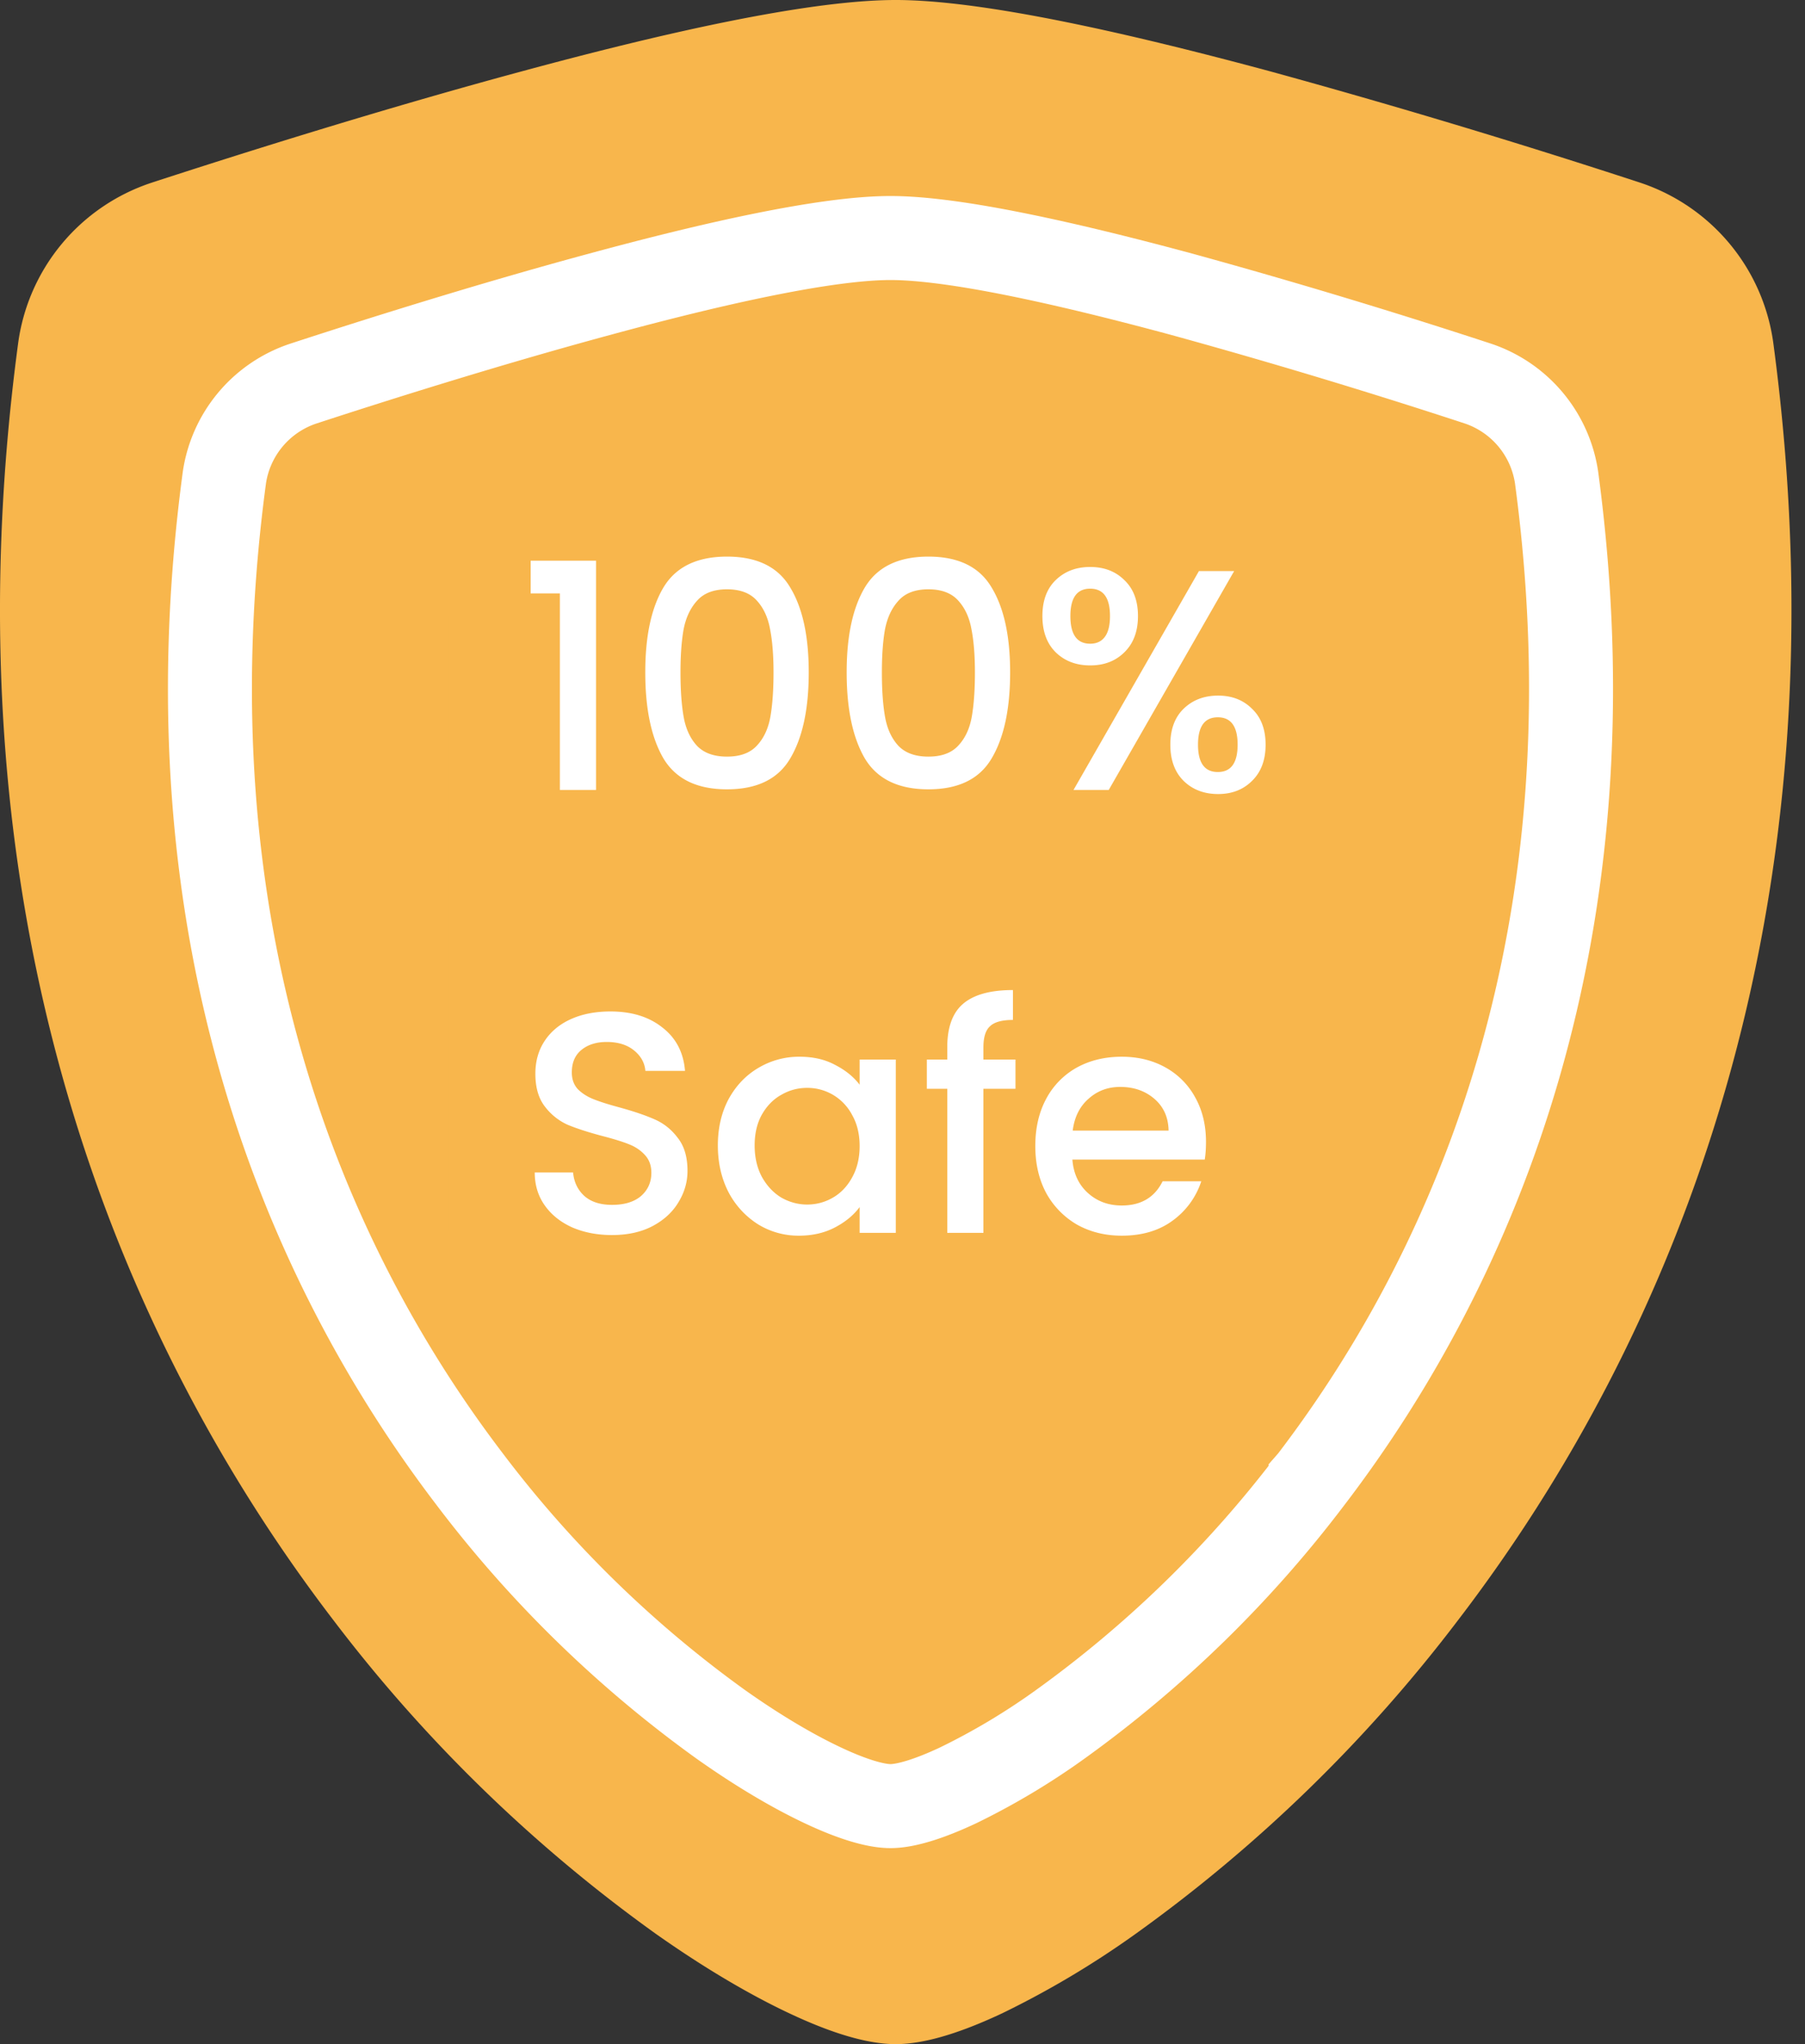
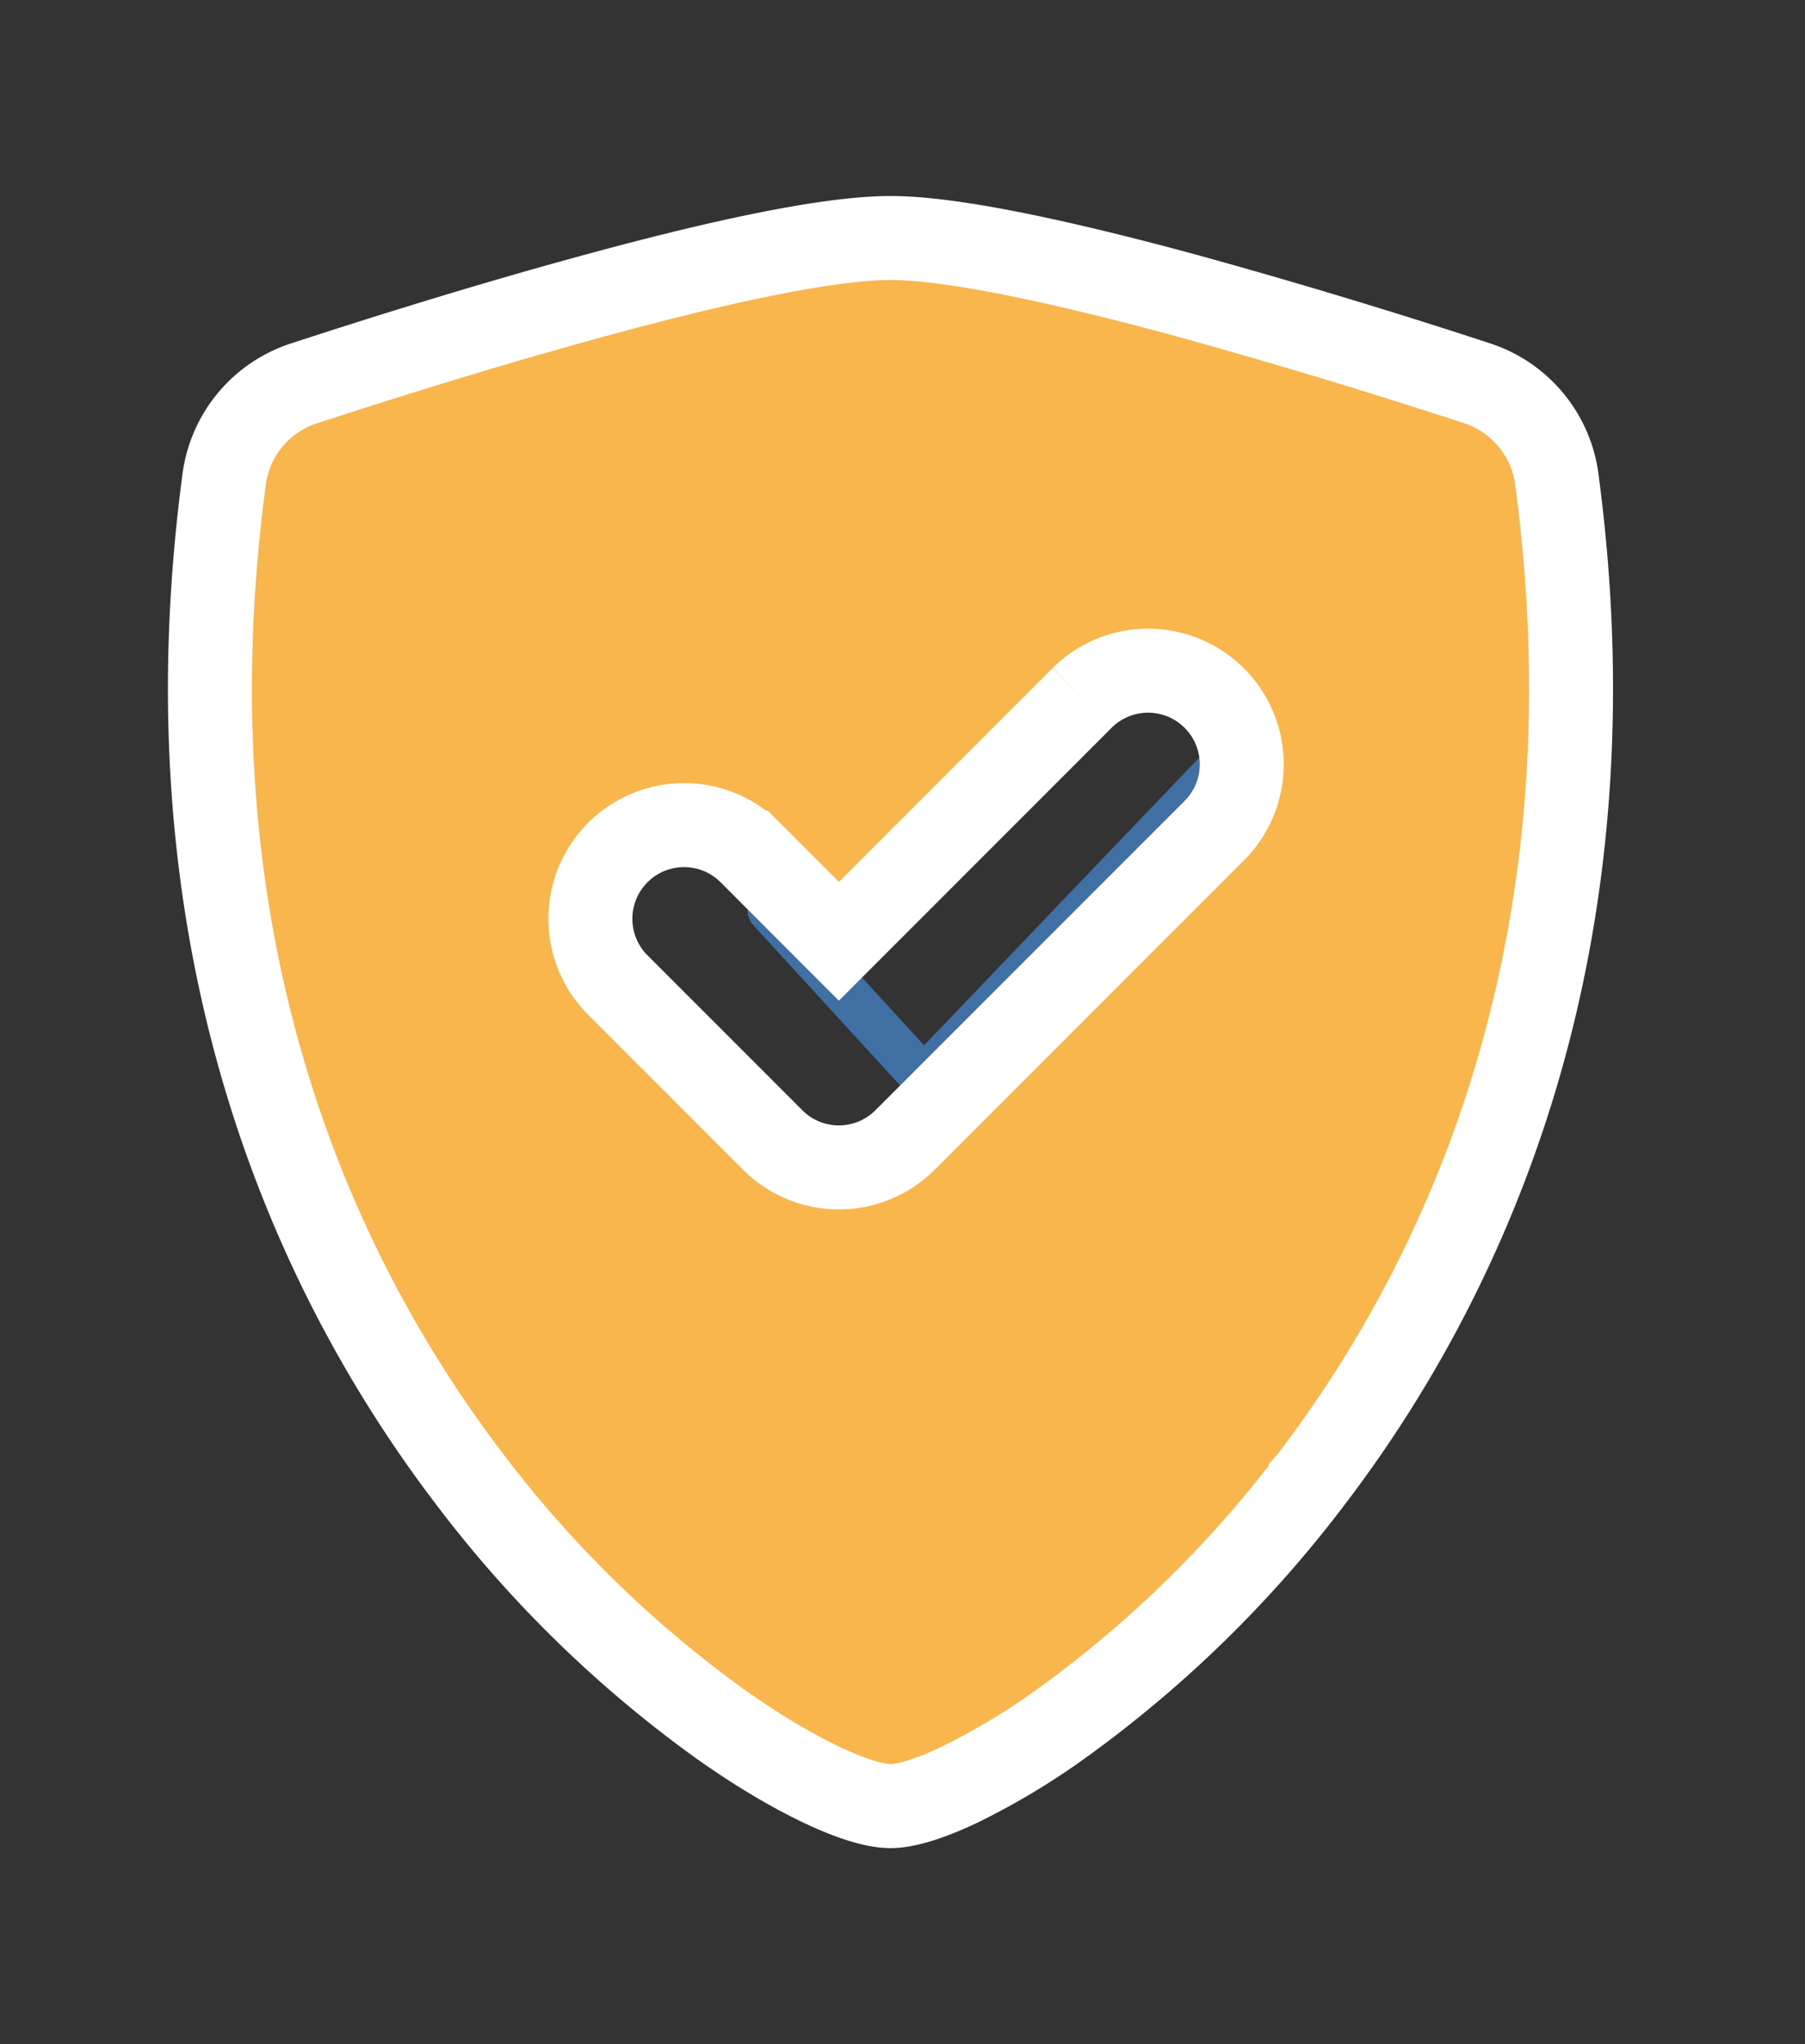
<svg xmlns="http://www.w3.org/2000/svg" width="106" height="120" fill="none">
  <rect width="100%" height="100%" fill="#333333" stroke="none" />
  <path d="M72.33 44.384 54.248 63.288l-9.041-9.863" stroke="#3F6FA3" stroke-width="2.63" stroke-linecap="round" stroke-linejoin="round" />
-   <path fill-rule="evenodd" clip-rule="evenodd" d="M52.603 0C47.418 0 38.753 1.988 30.6 4.2c-8.341 2.25-16.75 4.913-21.695 6.525a11.573 11.573 0 0 0-5.288 3.605 11.538 11.538 0 0 0-2.557 5.86c-4.48 33.578 5.914 58.463 18.523 74.925a88.434 88.434 0 0 0 18.915 18.398c2.9 2.047 5.59 3.615 7.875 4.687 2.104.99 4.366 1.8 6.23 1.8 1.863 0 4.118-.81 6.23-1.8a53.852 53.852 0 0 0 7.875-4.687 88.427 88.427 0 0 0 18.914-18.398c12.61-16.462 23.003-41.347 18.524-74.925a11.547 11.547 0 0 0-2.557-5.863 11.576 11.576 0 0 0-5.288-3.61 470.077 470.077 0 0 0-21.695-6.525C66.452 1.995 57.788 0 52.603 0zm16.126 38.595a3.766 3.766 0 0 1 5.32 0 3.751 3.751 0 0 1 0 5.31l-22.543 22.5a3.758 3.758 0 0 1-4.1.815 3.758 3.758 0 0 1-1.22-.815l-11.273-11.25a3.755 3.755 0 0 1-.815-4.092 3.755 3.755 0 0 1 2.036-2.032 3.768 3.768 0 0 1 4.1.814l8.611 8.602L68.73 38.596z" fill="#F8B64C" />
-   <path fill="#F8B64C" d="M23.014 34.52h59.178v44.384H23.014z" />
  <path d="m35.19 17.282.003-.001c6.633-1.804 13.304-3.308 17.102-3.308 3.797 0 10.463 1.51 17.1 3.301a376.135 376.135 0 0 1 17.377 5.237 6.877 6.877 0 0 1 4.655 5.634v.005c3.517 26.417-4.635 45.885-14.456 58.733l-.007.008a68.913 68.913 0 0 1-14.73 14.356 40.79 40.79 0 0 1-5.977 3.566c-1.654.776-3.044 1.214-3.962 1.214-.922 0-2.325-.441-3.974-1.219l-.002-.001c-1.688-.794-3.73-1.981-5.97-3.565a68.917 68.917 0 0 1-14.724-14.35l-.006-.009C17.797 74.035 9.645 54.567 13.162 28.15v-.004a6.87 6.87 0 0 1 4.654-5.628c3.973-1.299 10.707-3.435 17.374-5.236zm28.37 23.675-14.296 14.3-5.202-5.207-.001-.001a5.5 5.5 0 0 0-7.779 7.779l9.09 9.09a5.496 5.496 0 0 0 7.781.002l.003-.002 18.182-18.183a5.5 5.5 0 0 0-7.778-7.778z" fill="#F8B64C" stroke="#fff" stroke-width="4.932" />
-   <path fill="#F8B64C" d="M26.303 36.165h49.315v36.164H26.303z" />
-   <path d="M31.163 34.835v-1.92h3.84v13.459H32.88V34.835h-1.717zm6.731 4.634c0-2.13.357-3.79 1.07-4.985.727-1.206 1.97-1.809 3.73-1.809s2.997.603 3.71 1.81c.727 1.193 1.09 2.855 1.09 4.984 0 2.154-.363 3.84-1.09 5.059-.713 1.206-1.95 1.809-3.71 1.809s-3.003-.603-3.73-1.81c-.713-1.218-1.07-2.904-1.07-5.058zm7.532 0c0-.997-.067-1.84-.203-2.53-.123-.688-.381-1.248-.775-1.68-.394-.442-.979-.664-1.754-.664s-1.36.222-1.754.665c-.394.43-.658.99-.794 1.68-.123.689-.184 1.532-.184 2.529 0 1.034.061 1.902.184 2.603.123.702.382 1.268.776 1.699.406.43.997.646 1.772.646s1.36-.216 1.754-.646c.406-.431.67-.997.794-1.699.123-.701.184-1.57.184-2.603zm4.295 0c0-2.13.357-3.79 1.07-4.985.727-1.206 1.97-1.809 3.73-1.809s2.997.603 3.71 1.81c.727 1.193 1.09 2.855 1.09 4.984 0 2.154-.363 3.84-1.09 5.059-.713 1.206-1.95 1.809-3.71 1.809s-3.003-.603-3.73-1.81c-.713-1.218-1.07-2.904-1.07-5.058zm7.532 0c0-.997-.067-1.84-.203-2.53-.123-.688-.381-1.248-.775-1.68-.394-.442-.979-.664-1.754-.664s-1.36.222-1.754.665c-.394.43-.658.99-.794 1.68-.123.689-.184 1.532-.184 2.529 0 1.034.061 1.902.184 2.603.123.702.382 1.268.776 1.699.406.43.997.646 1.772.646s1.36-.216 1.754-.646c.406-.431.67-.997.794-1.699.123-.701.184-1.57.184-2.603zm3.963-3.305c0-.898.258-1.6.775-2.104.53-.517 1.206-.776 2.03-.776.825 0 1.496.259 2.013.776.53.504.794 1.206.794 2.104 0 .899-.265 1.607-.794 2.123-.517.517-1.188.776-2.012.776-.825 0-1.502-.259-2.031-.776-.517-.516-.775-1.224-.775-2.123zm11.261-2.64-7.366 12.85h-2.068l7.366-12.85h2.068zm-8.455 1.034c-.776 0-1.163.536-1.163 1.606 0 1.084.387 1.625 1.163 1.625.369 0 .652-.13.849-.388.21-.27.314-.683.314-1.237 0-1.07-.388-1.606-1.163-1.606zm4.707 9.157c0-.898.259-1.6.776-2.104.53-.517 1.206-.776 2.03-.776.813 0 1.478.259 1.994.776.53.504.794 1.206.794 2.104 0 .899-.264 1.606-.794 2.123-.516.517-1.181.776-1.993.776-.825 0-1.502-.259-2.031-.776-.517-.517-.776-1.224-.776-2.123zm2.788-1.606c-.775 0-1.163.535-1.163 1.606 0 1.071.388 1.606 1.163 1.606.776 0 1.163-.535 1.163-1.606 0-1.07-.388-1.606-1.163-1.606zM35.944 72.503c-.861 0-1.637-.148-2.326-.443-.689-.308-1.23-.739-1.624-1.293-.394-.553-.591-1.2-.591-1.938h2.252c.05.554.265 1.01.646 1.366.394.357.942.536 1.643.536.726 0 1.293-.173 1.699-.517.406-.357.609-.813.609-1.367 0-.43-.13-.781-.388-1.052-.246-.27-.56-.48-.941-.627-.37-.148-.886-.308-1.551-.48-.837-.222-1.52-.444-2.05-.665a3.468 3.468 0 0 1-1.328-1.07c-.37-.48-.554-1.12-.554-1.92 0-.74.184-1.386.554-1.94.369-.553.886-.978 1.55-1.273.665-.296 1.434-.443 2.308-.443 1.243 0 2.259.314 3.046.941.8.616 1.243 1.465 1.33 2.548H37.9c-.037-.468-.258-.868-.664-1.2-.407-.332-.942-.498-1.607-.498-.603 0-1.095.153-1.476.461-.382.308-.573.75-.573 1.33 0 .393.117.72.351.978.246.246.554.443.923.59.37.148.874.308 1.514.48.85.234 1.538.468 2.068.702.541.234.997.597 1.366 1.09.381.48.572 1.125.572 1.938 0 .652-.178 1.267-.535 1.846-.345.578-.856 1.046-1.533 1.403-.664.345-1.452.517-2.363.517zm6.213-5.262c0-1.021.21-1.926.628-2.713.43-.788 1.009-1.397 1.735-1.828a4.648 4.648 0 0 1 2.437-.665c.8 0 1.495.16 2.086.48.603.308 1.083.696 1.44 1.163v-1.477h2.123v10.173h-2.123V70.86c-.357.48-.843.88-1.458 1.2-.616.32-1.317.48-2.105.48a4.52 4.52 0 0 1-2.4-.665 4.934 4.934 0 0 1-1.735-1.883c-.419-.812-.628-1.73-.628-2.75zm8.326.037c0-.701-.148-1.31-.443-1.827a2.982 2.982 0 0 0-1.126-1.182 2.971 2.971 0 0 0-1.514-.406c-.541 0-1.046.135-1.514.406-.468.258-.85.646-1.144 1.163-.283.505-.425 1.108-.425 1.81 0 .7.142 1.316.425 1.846.295.529.677.935 1.144 1.218.48.27.985.406 1.514.406.542 0 1.046-.135 1.514-.406.468-.27.843-.665 1.126-1.182.295-.529.443-1.144.443-1.846zm9.152-3.36h-1.883v8.456h-2.123v-8.456h-1.2v-1.717h1.2v-.72c0-1.169.308-2.018.923-2.547.628-.542 1.606-.813 2.935-.813v1.754c-.64 0-1.089.123-1.347.37-.259.233-.388.646-.388 1.236v.72h1.883v1.717zm11.188 3.12c0 .382-.024.726-.073 1.034h-7.773c.062.812.363 1.465.905 1.957.541.492 1.206.739 1.994.739 1.132 0 1.932-.474 2.4-1.422h2.27a4.614 4.614 0 0 1-1.68 2.308c-.8.59-1.796.886-2.99.886-.973 0-1.847-.216-2.622-.646a4.83 4.83 0 0 1-1.81-1.847c-.43-.8-.645-1.723-.645-2.769s.209-1.963.627-2.75a4.541 4.541 0 0 1 1.791-1.847c.776-.43 1.662-.646 2.659-.646.96 0 1.815.21 2.566.628a4.42 4.42 0 0 1 1.754 1.772c.418.751.627 1.619.627 2.603zm-2.197-.664c-.012-.776-.289-1.397-.83-1.865-.542-.468-1.213-.702-2.013-.702-.726 0-1.347.234-1.864.702-.517.455-.825 1.077-.923 1.865h5.63z" fill="#fff" />
</svg>